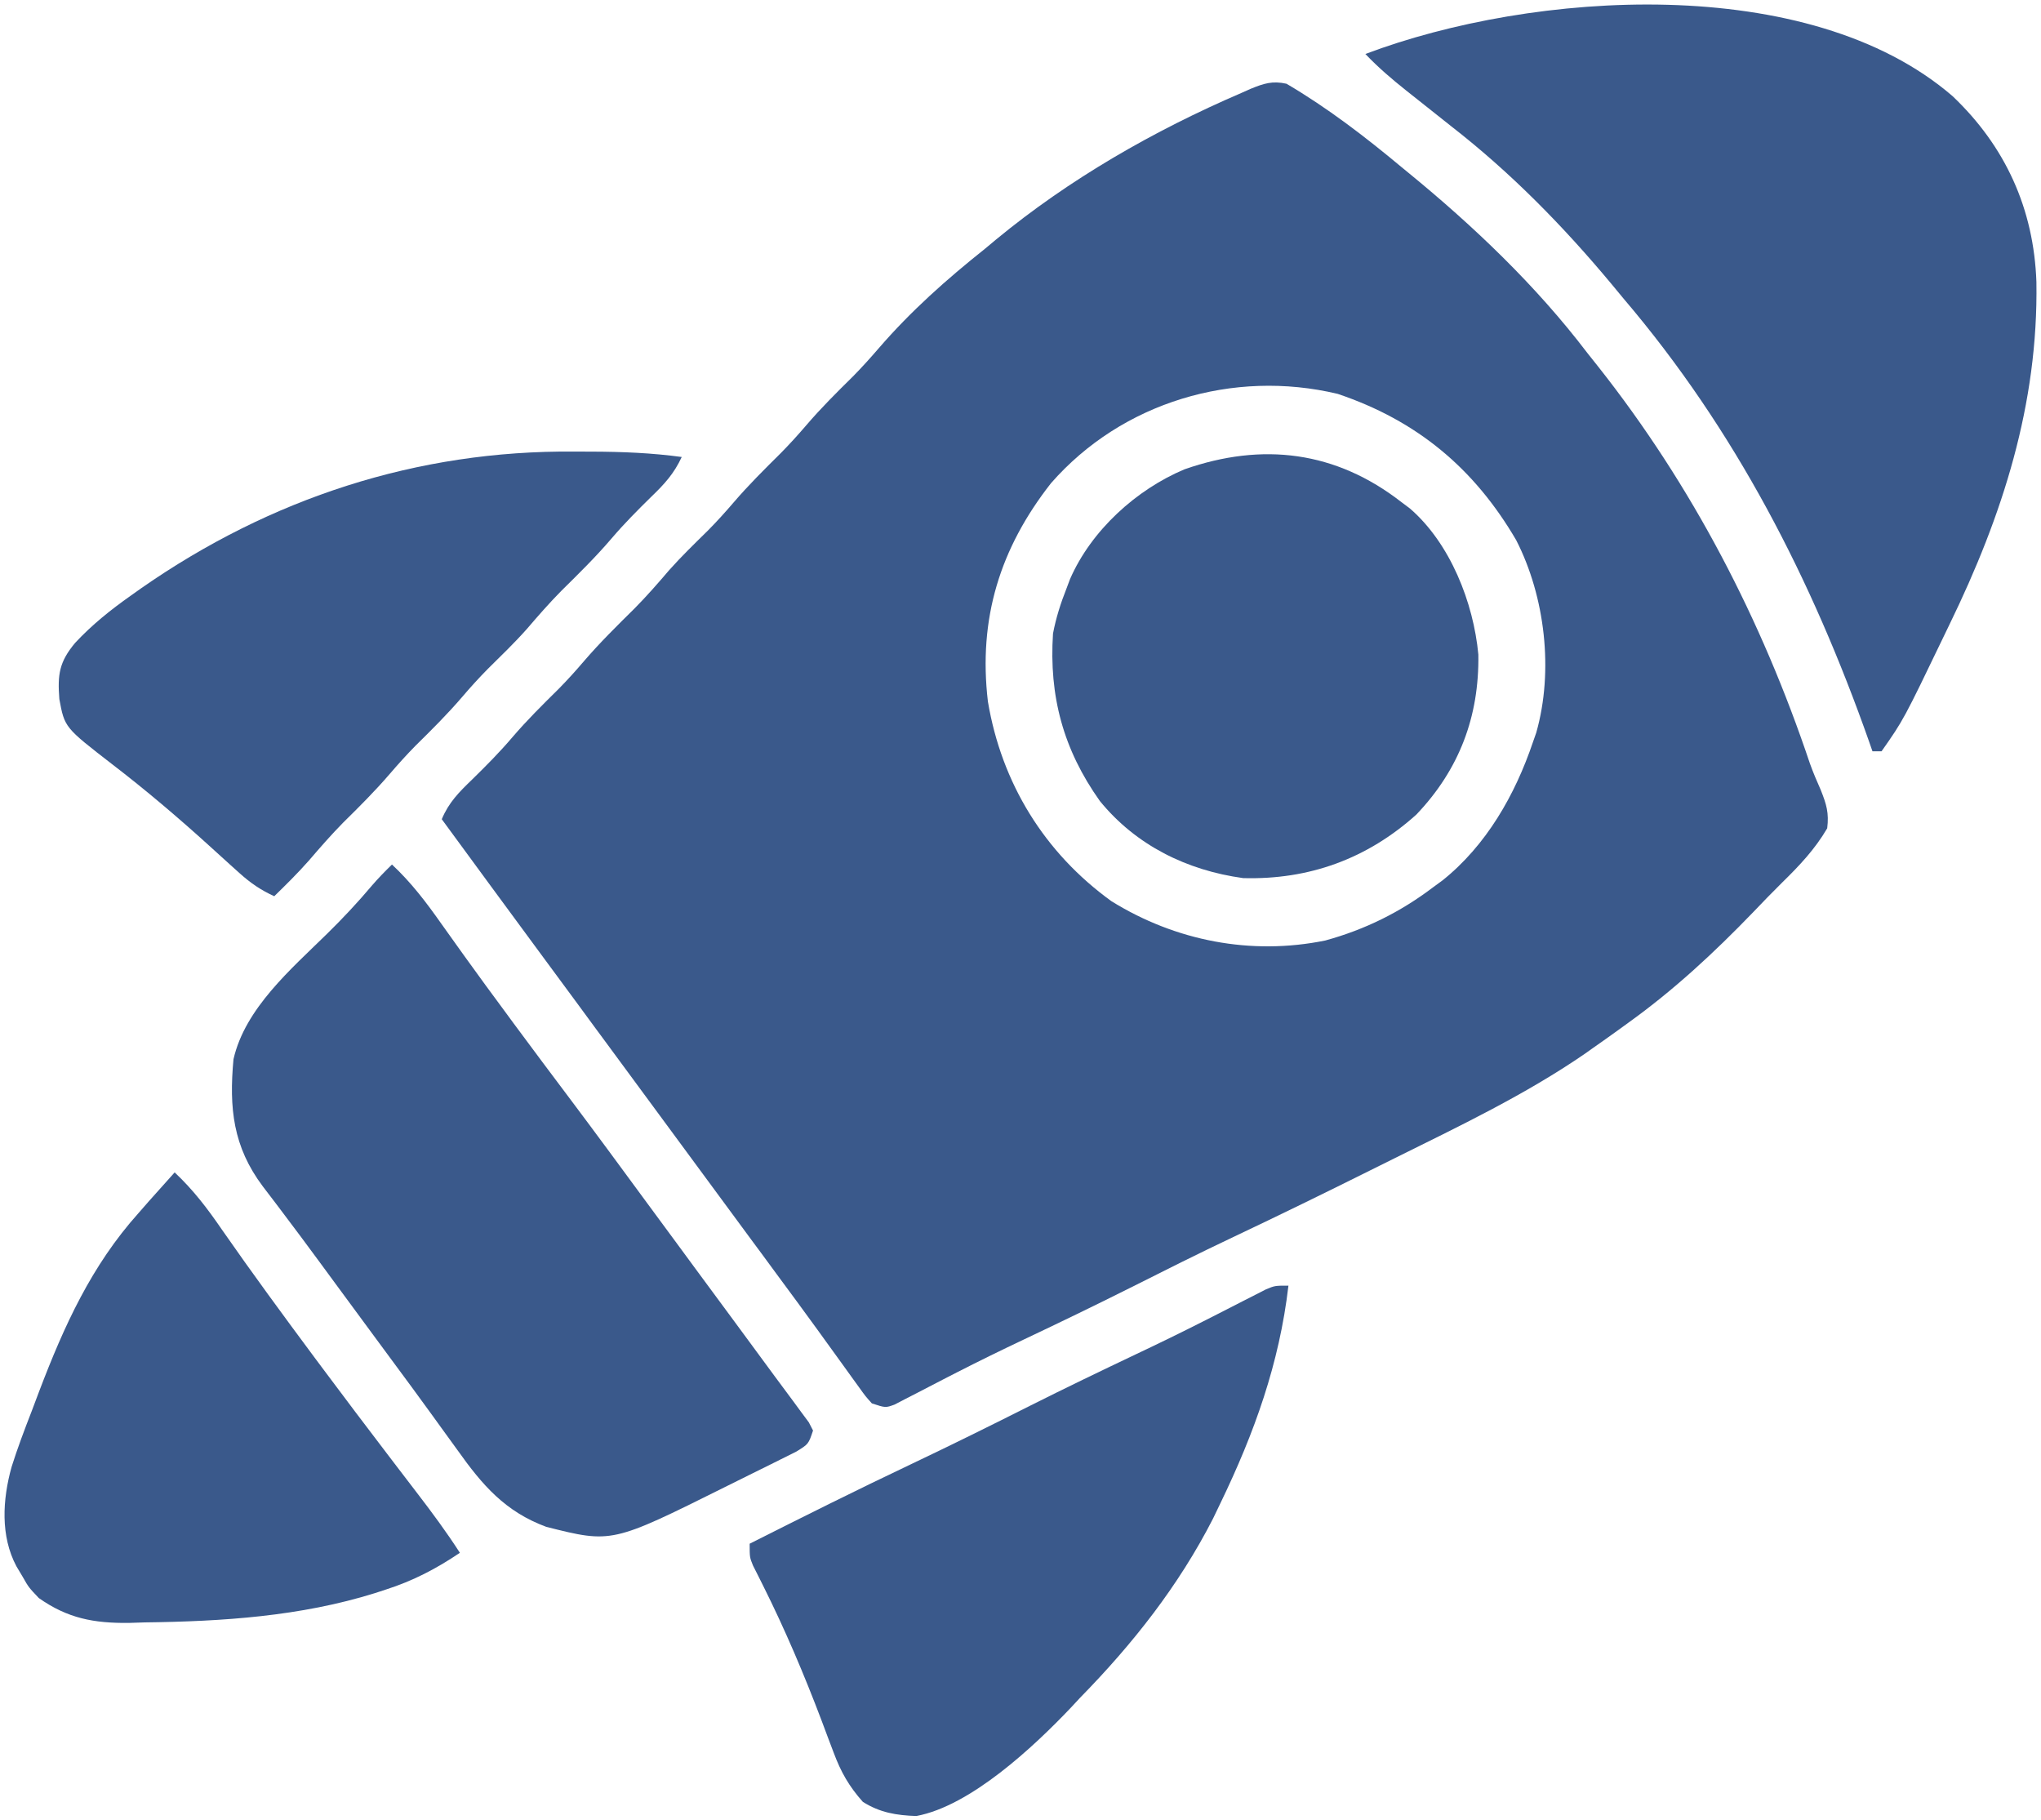
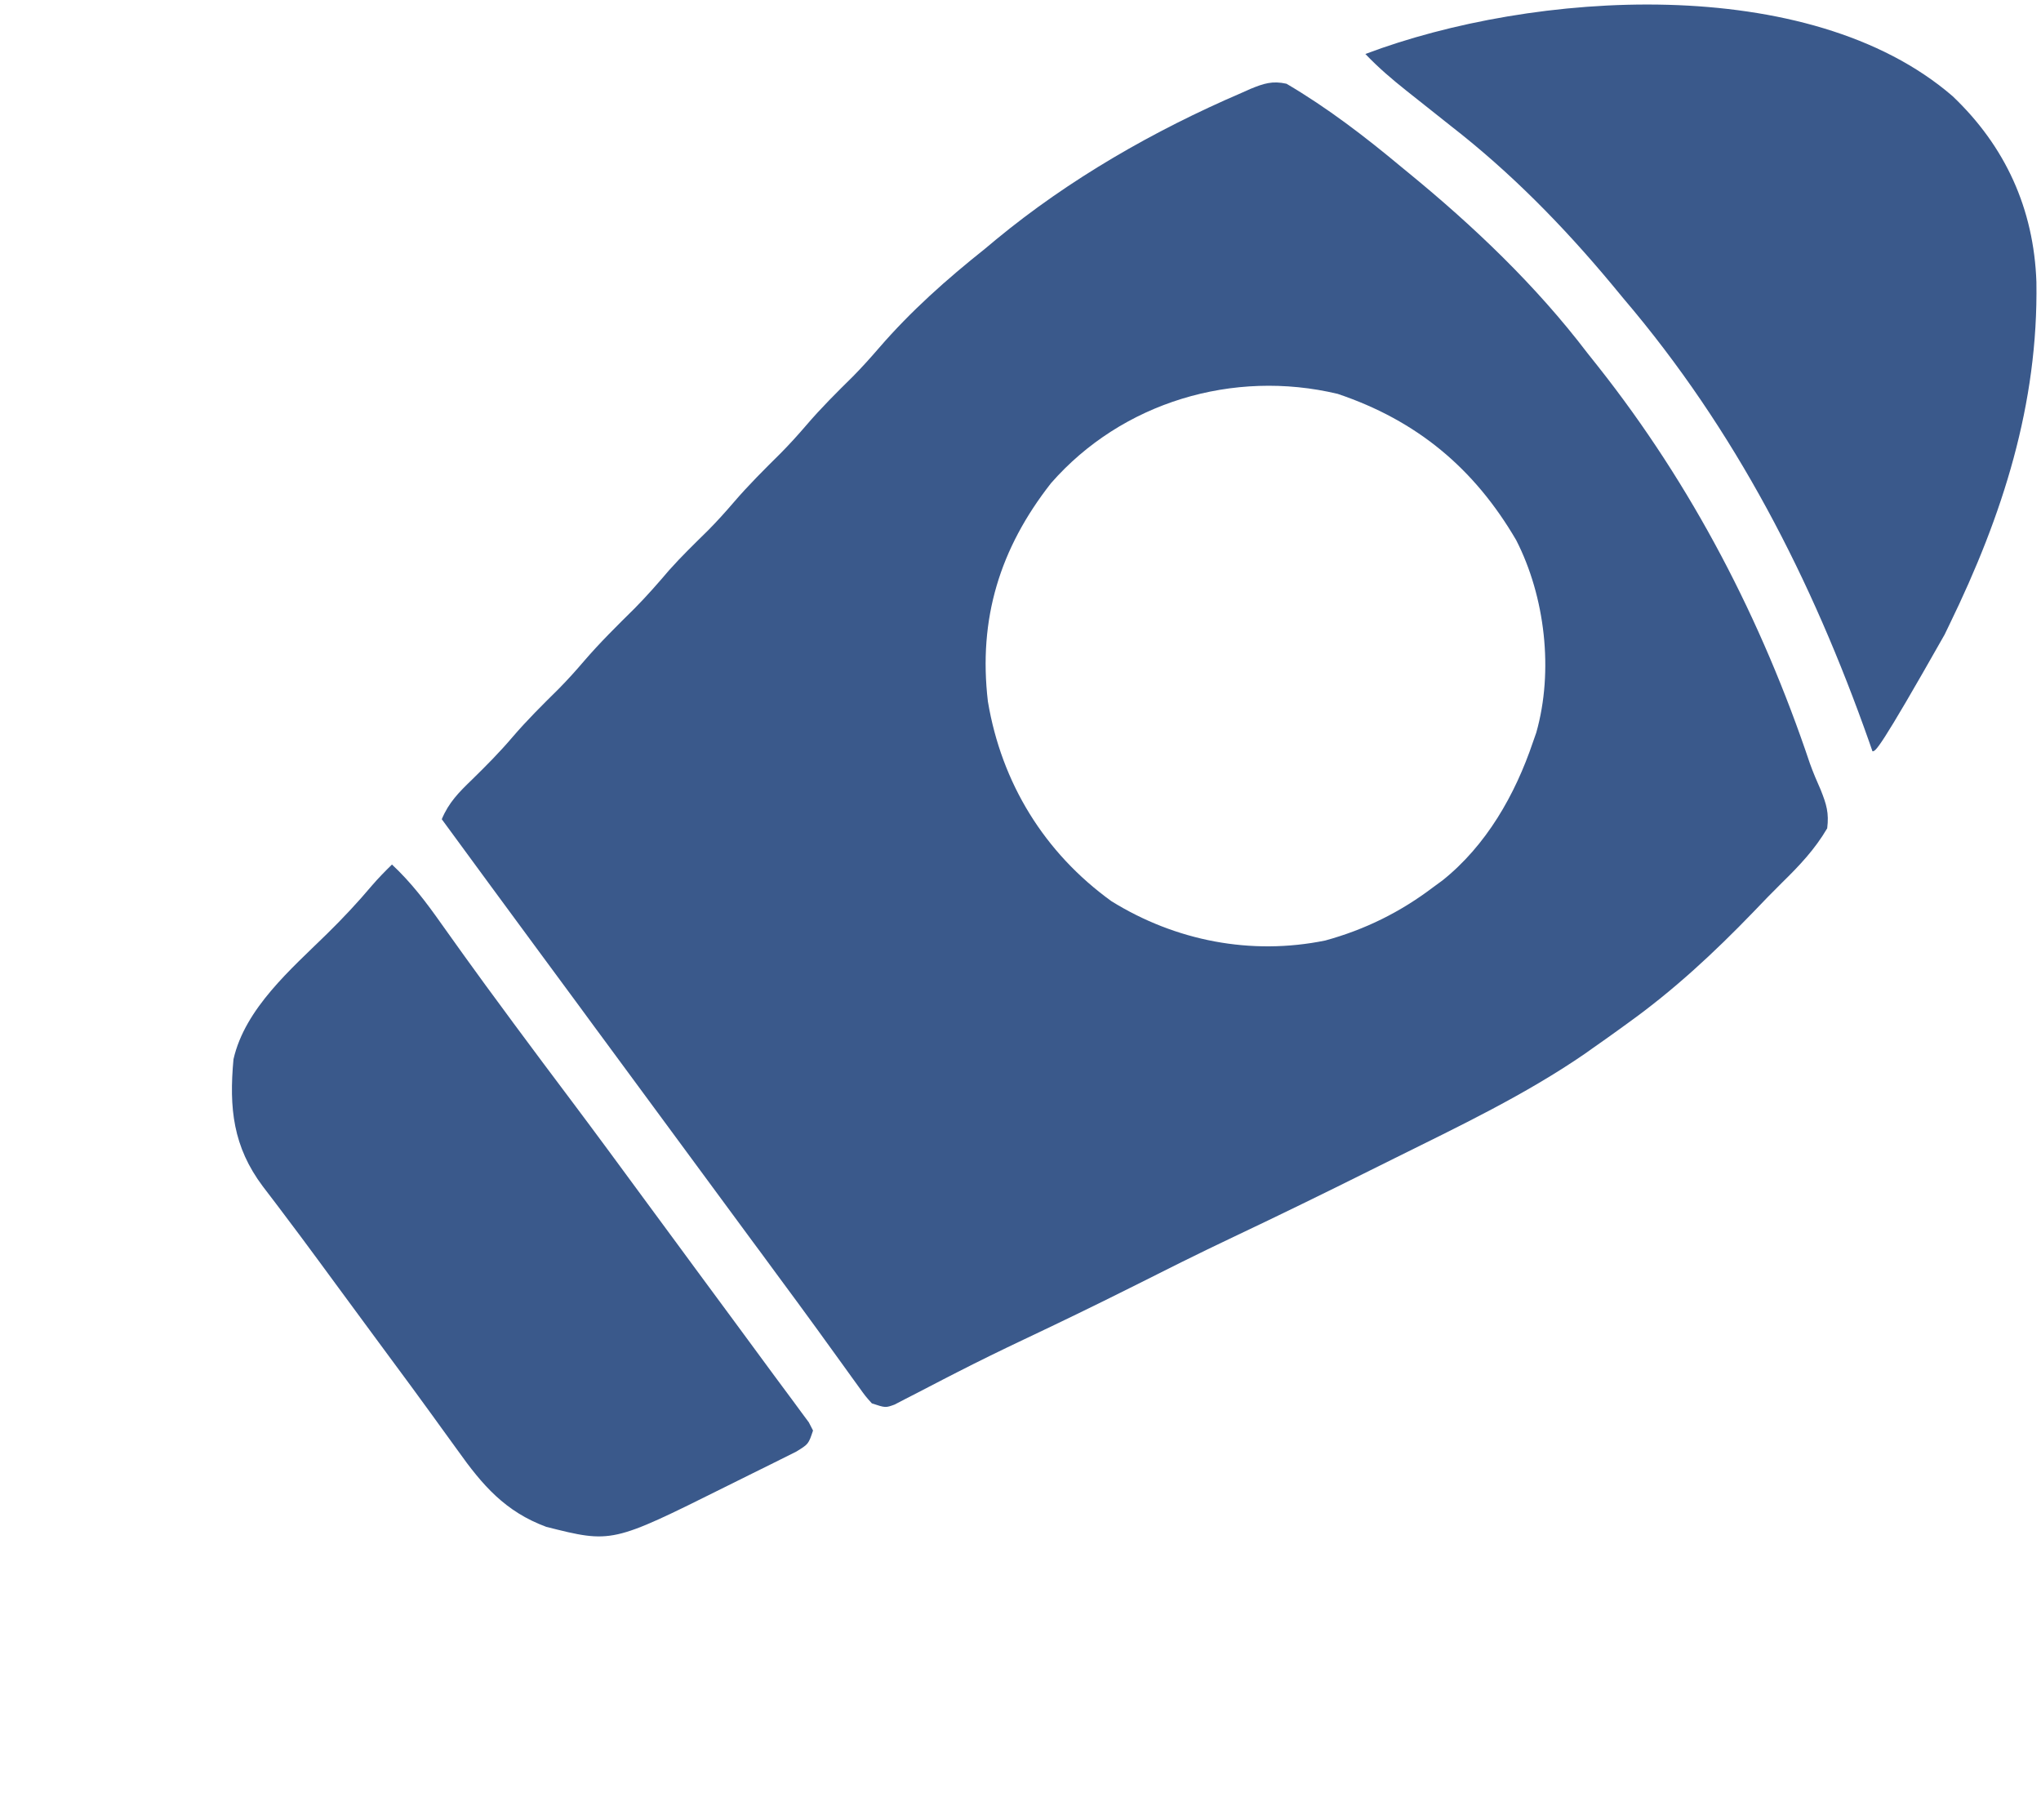
<svg xmlns="http://www.w3.org/2000/svg" viewBox="0 0 40.00 35.67" data-guides="{&quot;vertical&quot;:[],&quot;horizontal&quot;:[]}">
  <defs />
  <path fill="#3a598b" stroke="none" fill-opacity="1" stroke-width="1" stroke-opacity="1" id="tSvgdaa825e957" title="Path 2" d="M25.213 1.641C26.015 2.112 26.756 2.681 27.469 3.276C27.513 3.312 27.557 3.348 27.602 3.385C28.884 4.434 30.102 5.594 31.107 6.914C31.178 7.002 31.248 7.091 31.32 7.182C33.164 9.514 34.527 12.146 35.471 14.961C35.534 15.137 35.608 15.31 35.684 15.481C35.796 15.763 35.847 15.93 35.81 16.231C35.568 16.644 35.265 16.963 34.924 17.297C34.733 17.485 34.547 17.678 34.361 17.873C33.593 18.669 32.805 19.401 31.906 20.046C31.85 20.087 31.795 20.127 31.738 20.168C31.562 20.295 31.385 20.421 31.207 20.545C31.156 20.581 31.105 20.618 31.052 20.655C29.886 21.455 28.595 22.07 27.331 22.697C27.172 22.776 27.014 22.855 26.856 22.933C25.965 23.377 25.071 23.814 24.171 24.24C23.49 24.562 22.817 24.9 22.143 25.239C21.455 25.584 20.761 25.919 20.064 26.249C19.624 26.457 19.187 26.671 18.753 26.893C18.664 26.939 18.574 26.985 18.482 27.032C18.31 27.12 18.138 27.209 17.967 27.299C17.891 27.338 17.814 27.378 17.735 27.418C17.668 27.453 17.6 27.488 17.531 27.524C17.354 27.588 17.354 27.588 17.087 27.5C16.963 27.362 16.963 27.362 16.833 27.181C16.76 27.081 16.76 27.081 16.686 26.978C16.607 26.869 16.607 26.869 16.527 26.757C16.415 26.602 16.302 26.447 16.19 26.291C16.104 26.172 16.104 26.172 16.016 26.05C15.755 25.689 15.489 25.33 15.224 24.971C15.12 24.83 15.017 24.69 14.914 24.549C14.862 24.48 14.811 24.41 14.758 24.339C13.775 23.004 12.791 21.669 11.808 20.335C11.757 20.265 11.705 20.195 11.652 20.124C11.549 19.984 11.446 19.843 11.343 19.703C11.081 19.348 10.818 18.992 10.556 18.636C9.922 17.776 9.289 16.915 8.658 16.053C8.795 15.724 8.996 15.523 9.251 15.277C9.525 15.009 9.79 14.742 10.039 14.45C10.325 14.115 10.635 13.809 10.949 13.499C11.123 13.322 11.286 13.142 11.447 12.953C11.759 12.59 12.097 12.258 12.437 11.922C12.675 11.681 12.895 11.43 13.114 11.173C13.356 10.901 13.617 10.649 13.876 10.394C14.053 10.215 14.218 10.032 14.381 9.842C14.67 9.505 14.981 9.197 15.296 8.885C15.472 8.707 15.638 8.524 15.801 8.334C16.089 7.997 16.4 7.688 16.716 7.377C16.892 7.198 17.057 7.015 17.221 6.825C17.852 6.094 18.551 5.474 19.306 4.873C19.376 4.815 19.446 4.756 19.518 4.696C20.956 3.509 22.614 2.559 24.325 1.823C24.416 1.782 24.416 1.782 24.509 1.741C24.766 1.636 24.938 1.579 25.213 1.641ZM20.598 9.468C19.596 10.745 19.17 12.126 19.361 13.746C19.629 15.344 20.466 16.709 21.783 17.66C23.038 18.438 24.519 18.726 25.972 18.43C26.755 18.215 27.445 17.873 28.09 17.384C28.149 17.341 28.208 17.297 28.269 17.253C29.129 16.567 29.694 15.574 30.042 14.545C30.075 14.452 30.075 14.452 30.108 14.357C30.452 13.145 30.281 11.691 29.715 10.585C28.889 9.171 27.764 8.239 26.216 7.718C24.17 7.23 21.987 7.881 20.598 9.468Z" />
-   <path fill="#3a598b" stroke="none" fill-opacity="1" stroke-width="1" stroke-opacity="1" id="tSvg14c893bbf78" title="Path 3" d="M38.267 1.884C39.301 2.866 39.86 4.092 39.91 5.526C39.948 7.92 39.248 10.098 38.206 12.238C38.175 12.303 38.143 12.368 38.111 12.435C37.307 14.106 37.307 14.106 36.875 14.722C36.816 14.722 36.758 14.722 36.697 14.722C36.676 14.662 36.655 14.601 36.633 14.538C35.513 11.361 34.012 8.425 31.817 5.849C31.737 5.753 31.657 5.657 31.578 5.56C30.633 4.427 29.611 3.384 28.445 2.477C28.27 2.339 28.095 2.2 27.921 2.061C27.804 1.967 27.686 1.874 27.569 1.782C27.282 1.554 27.012 1.324 26.759 1.058C30.038 -0.181 35.448 -0.549 38.267 1.884Z" />
+   <path fill="#3a598b" stroke="none" fill-opacity="1" stroke-width="1" stroke-opacity="1" id="tSvg14c893bbf78" title="Path 3" d="M38.267 1.884C39.301 2.866 39.86 4.092 39.91 5.526C39.948 7.92 39.248 10.098 38.206 12.238C38.175 12.303 38.143 12.368 38.111 12.435C36.816 14.722 36.758 14.722 36.697 14.722C36.676 14.662 36.655 14.601 36.633 14.538C35.513 11.361 34.012 8.425 31.817 5.849C31.737 5.753 31.657 5.657 31.578 5.56C30.633 4.427 29.611 3.384 28.445 2.477C28.27 2.339 28.095 2.2 27.921 2.061C27.804 1.967 27.686 1.874 27.569 1.782C27.282 1.554 27.012 1.324 26.759 1.058C30.038 -0.181 35.448 -0.549 38.267 1.884Z" />
  <path fill="#3a598b" stroke="none" fill-opacity="1" stroke-width="1" stroke-opacity="1" id="tSvgede7a13e41" title="Path 4" d="M7.682 16.941C8.061 17.295 8.354 17.682 8.652 18.105C8.755 18.249 8.857 18.392 8.959 18.535C9.012 18.609 9.065 18.682 9.119 18.758C9.378 19.12 9.642 19.478 9.906 19.835C9.958 19.906 10.01 19.977 10.063 20.049C10.434 20.551 10.809 21.051 11.184 21.55C11.684 22.216 12.177 22.887 12.67 23.558C12.878 23.841 13.086 24.123 13.295 24.406C13.398 24.546 13.501 24.685 13.603 24.825C13.87 25.186 14.136 25.548 14.403 25.909C14.663 26.26 14.922 26.613 15.181 26.966C15.297 27.124 15.415 27.281 15.532 27.439C15.589 27.517 15.647 27.596 15.707 27.677C15.754 27.741 15.802 27.805 15.851 27.871C15.878 27.924 15.906 27.978 15.934 28.032C15.845 28.298 15.845 28.298 15.606 28.445C15.502 28.497 15.397 28.549 15.289 28.603C15.232 28.631 15.175 28.66 15.117 28.689C14.996 28.749 14.876 28.808 14.755 28.868C14.573 28.957 14.392 29.047 14.211 29.138C11.992 30.243 11.992 30.243 10.707 29.92C9.901 29.622 9.454 29.103 8.969 28.42C8.858 28.269 8.748 28.117 8.639 27.965C8.583 27.888 8.527 27.81 8.47 27.731C8.21 27.371 7.946 27.014 7.682 26.657C7.579 26.517 7.476 26.377 7.372 26.237C7.109 25.879 6.845 25.521 6.581 25.163C6.477 25.021 6.372 24.88 6.268 24.737C6.025 24.407 5.781 24.078 5.533 23.751C5.488 23.692 5.444 23.633 5.398 23.572C5.316 23.463 5.233 23.355 5.15 23.247C4.568 22.471 4.487 21.715 4.576 20.756C4.803 19.759 5.706 18.989 6.411 18.297C6.72 17.994 7.012 17.682 7.291 17.351C7.415 17.207 7.546 17.073 7.682 16.941Z" />
-   <path fill="#3a598b" stroke="none" fill-opacity="1" stroke-width="1" stroke-opacity="1" id="tSvg1739e06eb2e" title="Path 5" d="M27.469 9.842C27.523 9.882 27.576 9.923 27.632 9.964C28.423 10.648 28.878 11.809 28.973 12.826C28.992 14.039 28.599 15.08 27.758 15.962C26.794 16.829 25.655 17.243 24.363 17.207C23.26 17.055 22.263 16.565 21.555 15.696C20.838 14.687 20.557 13.64 20.637 12.415C20.696 12.105 20.787 11.821 20.903 11.528C20.926 11.468 20.948 11.408 20.971 11.347C21.386 10.395 22.267 9.594 23.215 9.196C24.744 8.662 26.18 8.838 27.469 9.842Z" />
-   <path fill="#3a598b" stroke="none" fill-opacity="1" stroke-width="1" stroke-opacity="1" id="tSvg1428793a4df" title="Path 6" d="M25.251 25.193C25.074 26.715 24.584 28.078 23.92 29.452C23.872 29.552 23.823 29.653 23.774 29.756C23.101 31.073 22.2 32.215 21.169 33.267C21.108 33.333 21.048 33.398 20.985 33.465C20.257 34.231 19.021 35.389 17.958 35.586C17.569 35.573 17.242 35.519 16.91 35.308C16.639 35.004 16.48 34.724 16.338 34.343C16.3 34.242 16.261 34.141 16.222 34.037C16.182 33.929 16.142 33.822 16.1 33.711C15.759 32.812 15.388 31.937 14.958 31.077C14.923 31.006 14.888 30.936 14.851 30.863C14.82 30.802 14.79 30.741 14.758 30.679C14.692 30.517 14.692 30.517 14.692 30.25C15.737 29.723 16.784 29.2 17.842 28.698C18.631 28.323 19.414 27.936 20.194 27.543C20.883 27.197 21.577 26.863 22.274 26.532C22.714 26.324 23.151 26.111 23.585 25.891C23.675 25.846 23.764 25.8 23.857 25.753C24.028 25.666 24.2 25.578 24.371 25.49C24.448 25.451 24.524 25.412 24.603 25.372C24.671 25.337 24.738 25.303 24.808 25.267C24.985 25.193 24.985 25.193 25.251 25.193Z" />
-   <path fill="#3a598b" stroke="none" fill-opacity="1" stroke-width="1" stroke-opacity="1" id="tSvg15ba3535d05" title="Path 7" d="M11.259 8.849C11.374 8.849 11.488 8.849 11.606 8.85C12.198 8.852 12.774 8.875 13.361 8.955C13.209 9.28 13.027 9.481 12.767 9.731C12.496 9.997 12.232 10.262 11.985 10.552C11.676 10.914 11.34 11.243 11.001 11.578C10.764 11.818 10.544 12.07 10.324 12.327C10.082 12.599 9.821 12.85 9.562 13.106C9.386 13.284 9.22 13.467 9.057 13.658C8.769 13.994 8.458 14.303 8.142 14.614C7.966 14.793 7.801 14.976 7.638 15.166C7.349 15.502 7.039 15.811 6.723 16.122C6.489 16.36 6.271 16.61 6.053 16.864C5.838 17.108 5.608 17.334 5.375 17.562C5.112 17.442 4.913 17.306 4.698 17.113C4.636 17.057 4.574 17.002 4.511 16.945C4.374 16.821 4.237 16.697 4.101 16.573C3.487 16.016 2.858 15.482 2.2 14.977C1.266 14.255 1.266 14.255 1.163 13.699C1.126 13.219 1.16 12.971 1.473 12.597C1.805 12.241 2.166 11.952 2.563 11.672C2.632 11.623 2.702 11.574 2.773 11.523C5.298 9.765 8.174 8.82 11.259 8.849Z" />
-   <path fill="#3a598b" stroke="none" fill-opacity="1" stroke-width="1" stroke-opacity="1" id="tSvg3a6ddcc7fa" title="Path 8" d="M3.423 22.974C3.788 23.317 4.067 23.683 4.349 24.095C4.941 24.946 5.554 25.78 6.173 26.613C6.218 26.673 6.263 26.733 6.309 26.795C6.739 27.371 7.171 27.945 7.608 28.516C7.703 28.641 7.703 28.641 7.801 28.769C7.926 28.932 8.051 29.095 8.176 29.259C8.469 29.641 8.752 30.023 9.013 30.428C8.546 30.743 8.096 30.977 7.56 31.149C7.491 31.171 7.423 31.194 7.352 31.217C5.891 31.674 4.357 31.773 2.835 31.792C2.682 31.797 2.682 31.797 2.526 31.802C1.841 31.809 1.328 31.714 0.761 31.315C0.561 31.104 0.561 31.104 0.445 30.899C0.404 30.831 0.364 30.763 0.322 30.693C0.006 30.1 0.049 29.385 0.227 28.745C0.344 28.374 0.481 28.012 0.622 27.65C0.671 27.52 0.72 27.39 0.769 27.26C1.255 25.984 1.792 24.8 2.713 23.773C2.78 23.697 2.846 23.621 2.915 23.542C3.083 23.352 3.252 23.163 3.423 22.974Z" />
</svg>